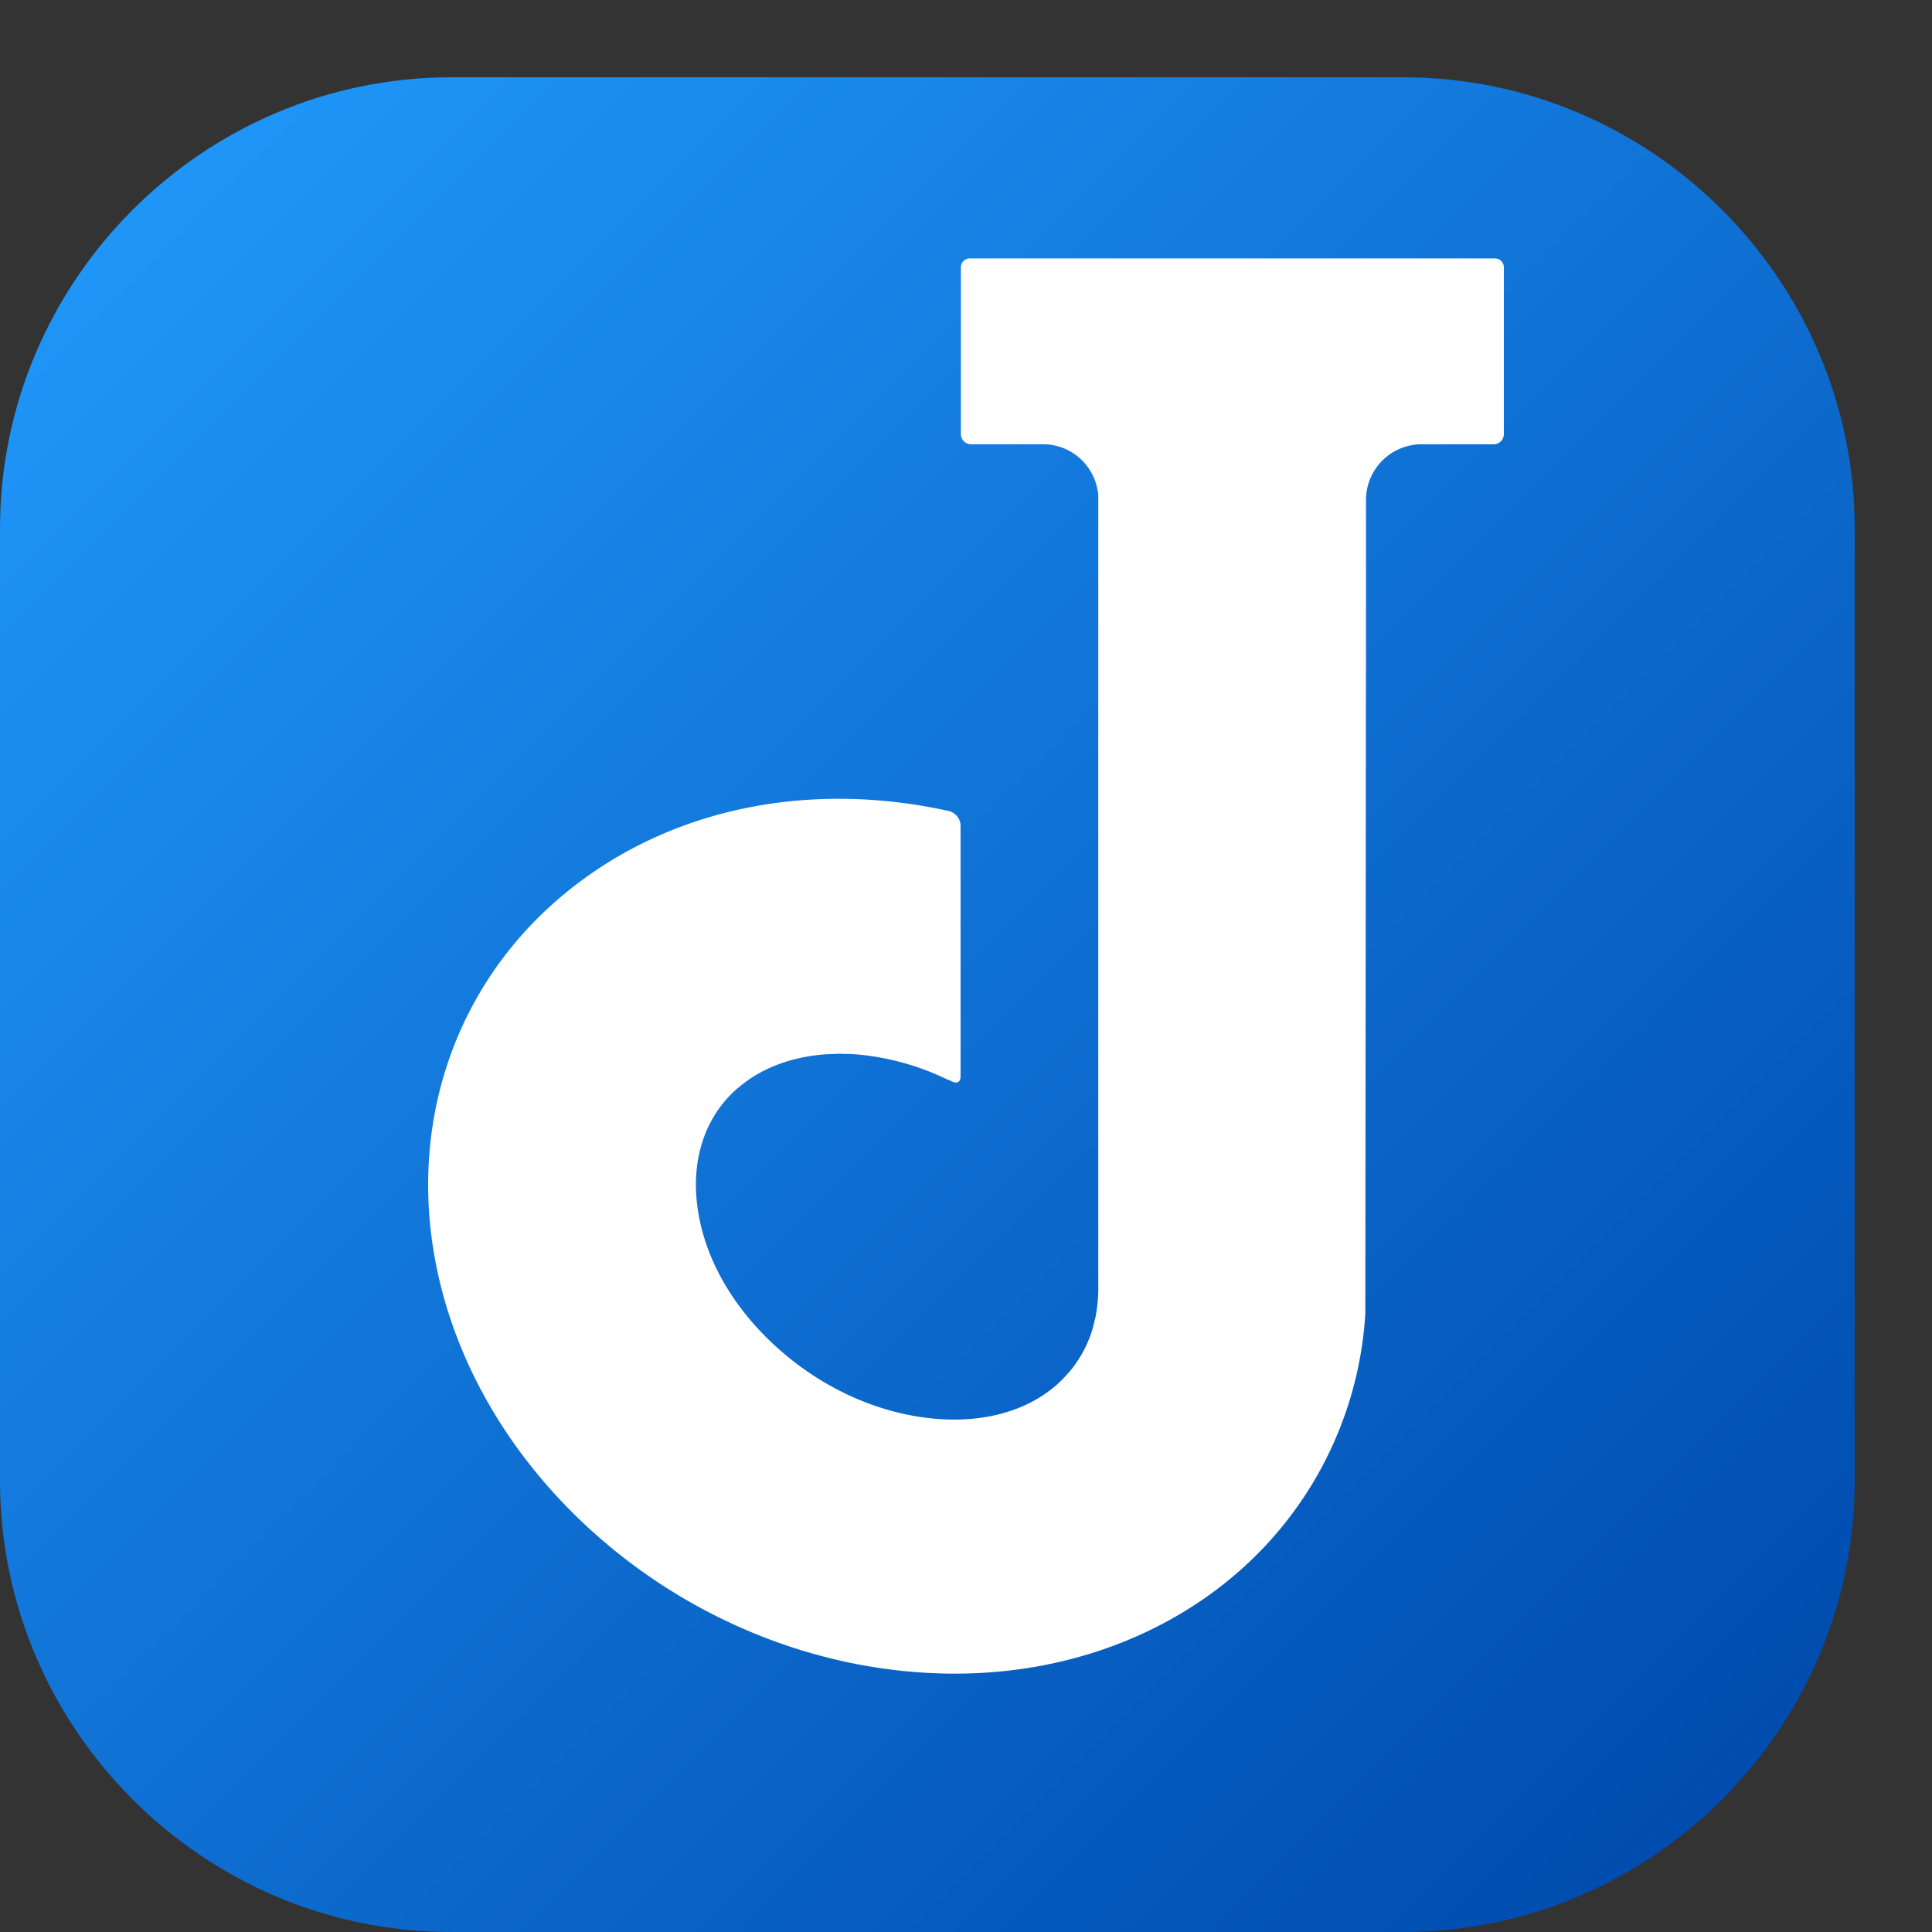
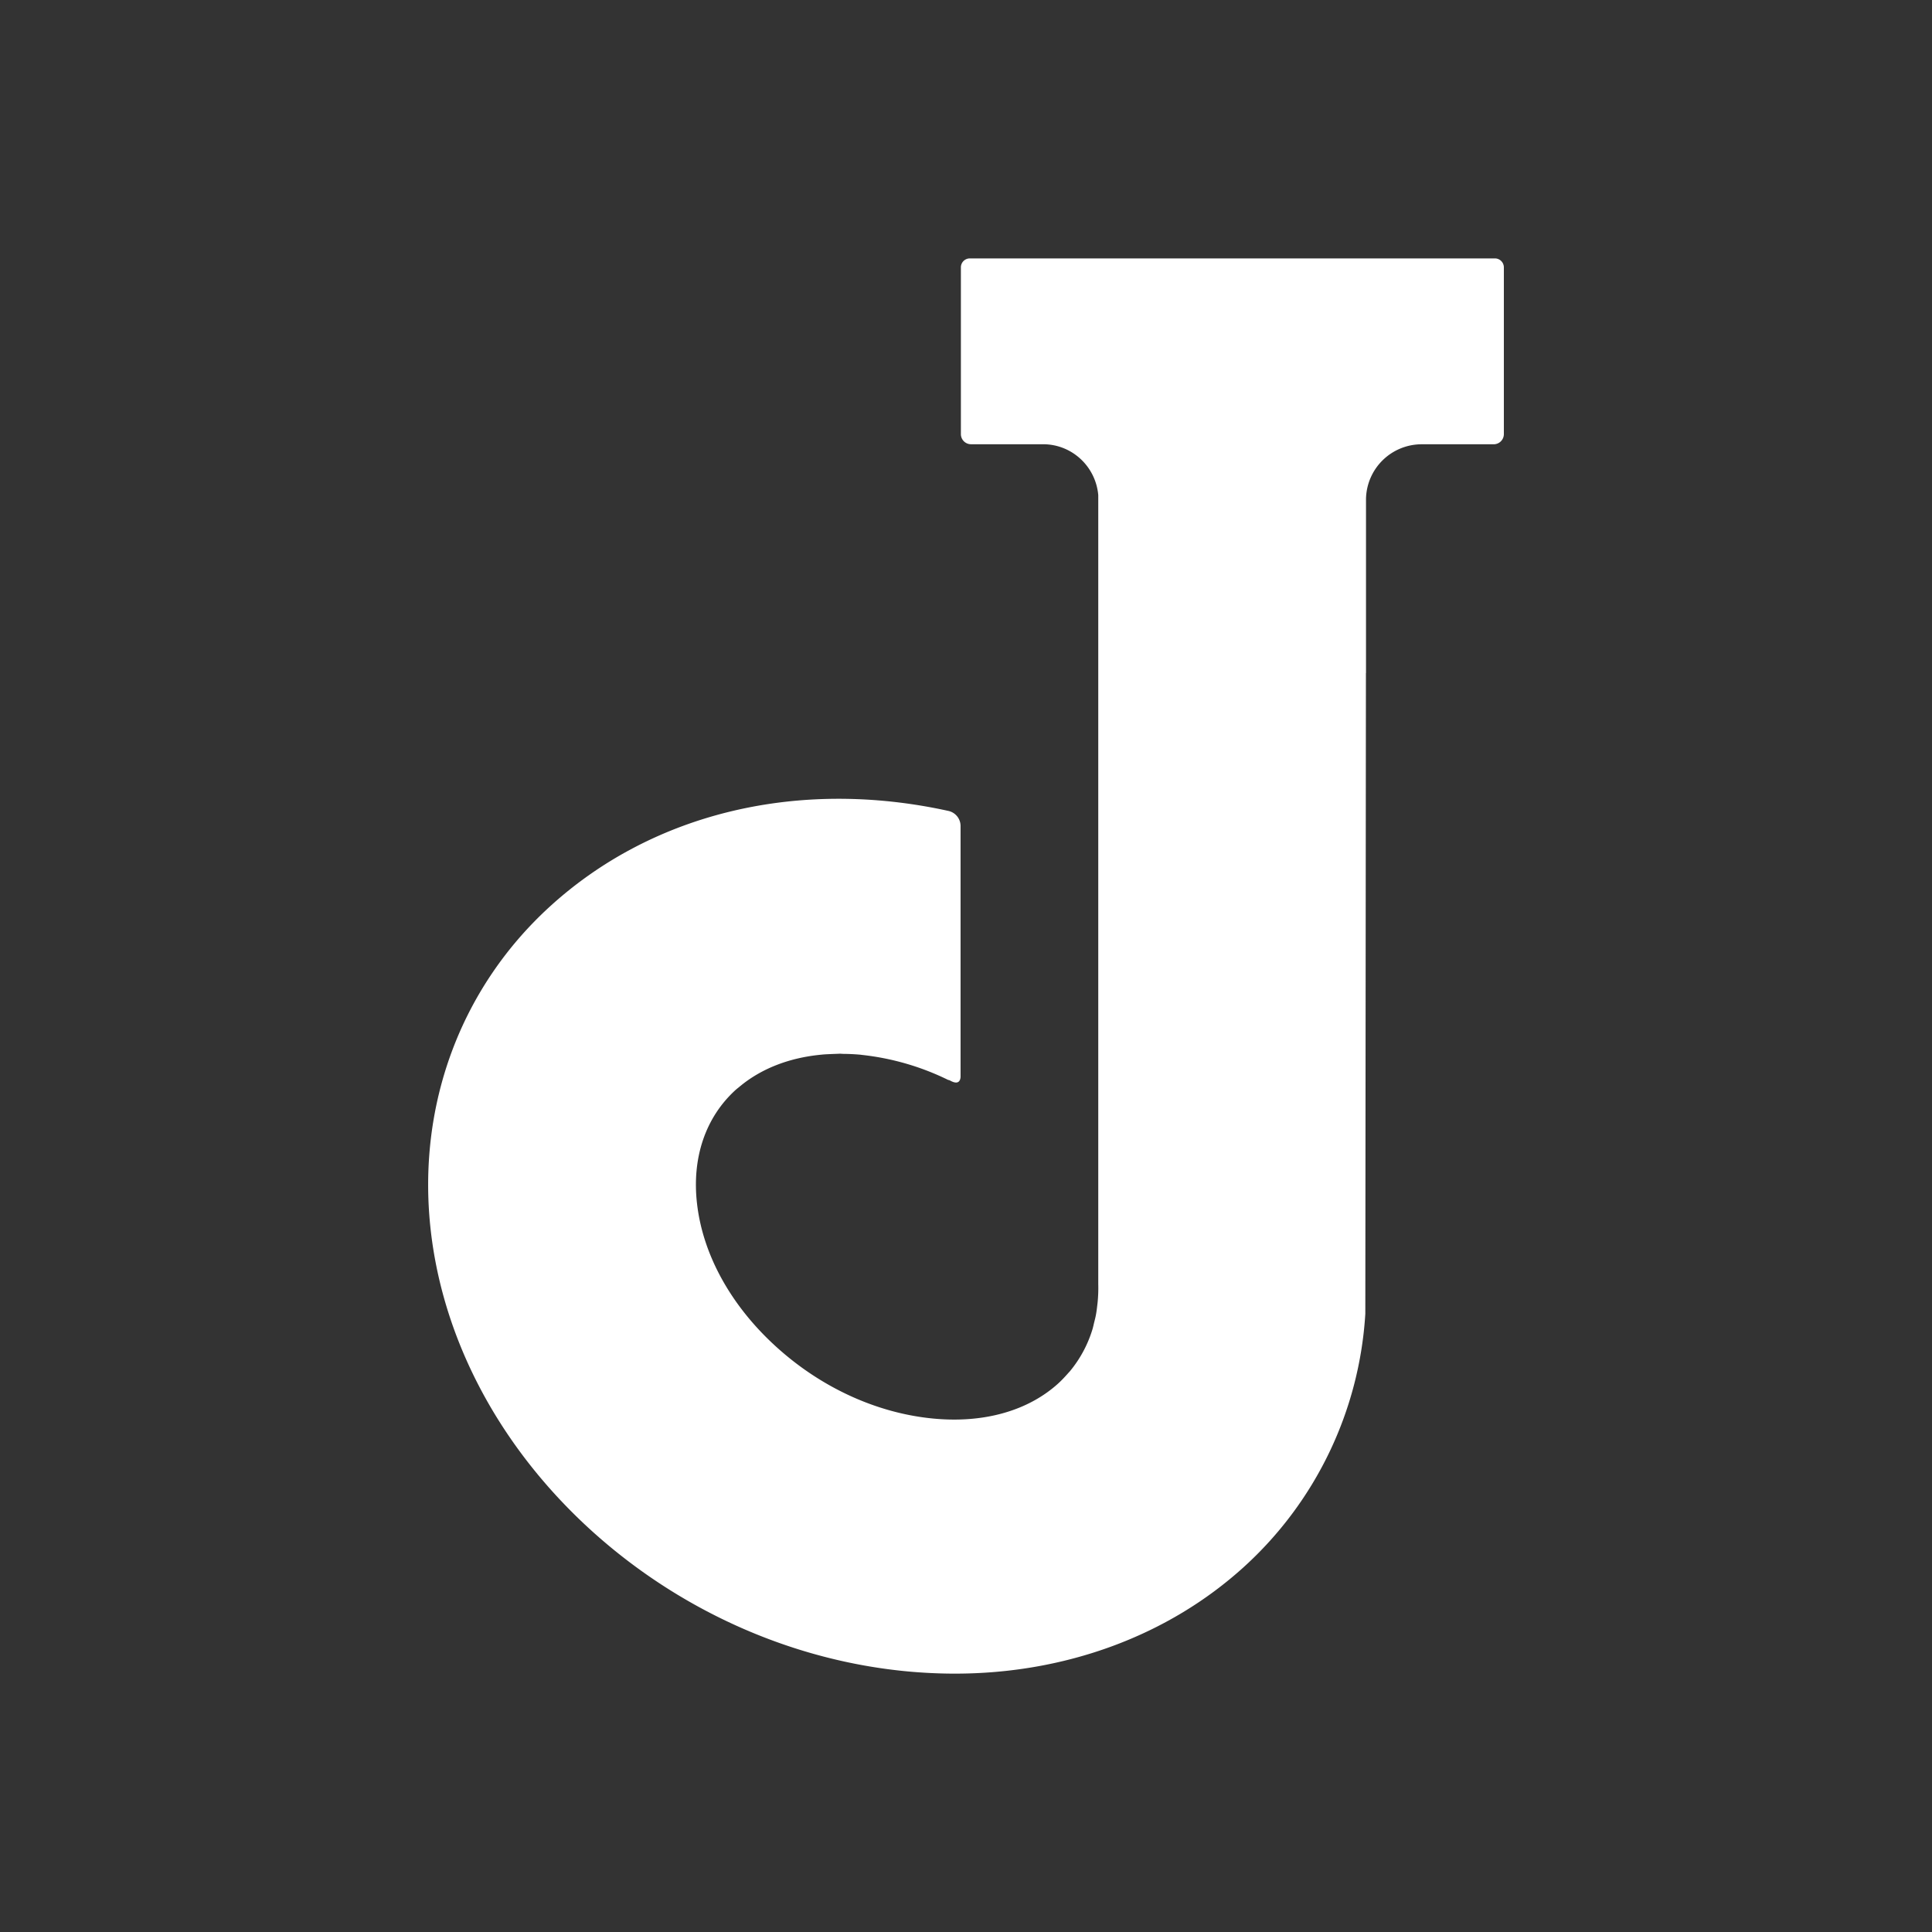
<svg xmlns="http://www.w3.org/2000/svg" viewBox="0 0 48 48">
  <rect x="0" y="0" width="48" height="48" fill="#333333" stroke="none" />
  <defs>
    <linearGradient id="joplin_svg__a" x2="1" gradientTransform="scale(-6205.4 6205.4) rotate(45 -.454 -.895)" gradientUnits="userSpaceOnUse">
      <stop offset="0" stop-color="#004caf" />
      <stop offset="1" stop-color="#1f95f8" />
    </linearGradient>
  </defs>
  <g clip-path="url(#joplin_svg__clipPath20)" transform="matrix(.009 0 0 -.009 0 48)">
-     <path fill="url(#joplin_svg__a)" d="M3873.9 0H1246.1C560.74 0 0 560.75 0 1246.1v2627.8C0 4559.27 560.75 5120 1246.1 5120h2627.8c685.36 0 1246.1-560.75 1246.1-1246.1V1246.1C5120 560.74 4559.25 0 3873.9 0" />
-   </g>
+     </g>
  <path fill="#fff" d="M37.14 6.42H24.096c-.124 0-.223.1-.223.223v4.142c0 .14.113.252.252.252h1.789c.723 0 1.31.557 1.372 1.264v19.6a3.62 3.62 0 0 1-.017.465l-.008.067c-.01.09-.021.178-.039.265-.01.05-.023.098-.035.147-.016.065-.029.13-.049.194a2.997 2.997 0 0 1-.562 1.036l-.03.032c-.08.091-.162.18-.253.263-.092.084-.19.162-.293.235-.73.517-1.712.744-2.81.639-1.398-.132-2.787-.766-3.909-1.787-1.122-1.02-1.82-2.284-1.964-3.557-.13-1.139.212-2.141.96-2.822a.042.042 0 0 0 .006-.005c.029-.026.06-.049.09-.074.536-.449 1.235-.72 2.032-.796.01 0 .018-.002.026-.003.084-.007.17-.01.256-.014l.135-.005.045-.002c.027 0 .055.004.083.004a5.46 5.46 0 0 1 .43.021l.035.005a6.438 6.438 0 0 1 2.143.622c.014.001.03.005.051.017.21.116.25-.009.256-.09v-6.235a.384.384 0 0 0-.298-.375c-3.701-.815-7.332.033-9.895 2.365-2.238 2.036-3.32 4.974-2.97 8.06.313 2.75 1.724 5.39 3.974 7.438 2.193 1.995 4.984 3.243 7.864 3.514.397.037.796.056 1.185.056 2.75 0 5.303-.943 7.186-2.657a9.256 9.256 0 0 0 3.01-6.283l.015-15.918h.002v-4.33a1.384 1.384 0 0 1 1.384-1.355h1.788c.14 0 .253-.113.253-.253V6.643c0-.123-.1-.223-.223-.223" />
</svg>